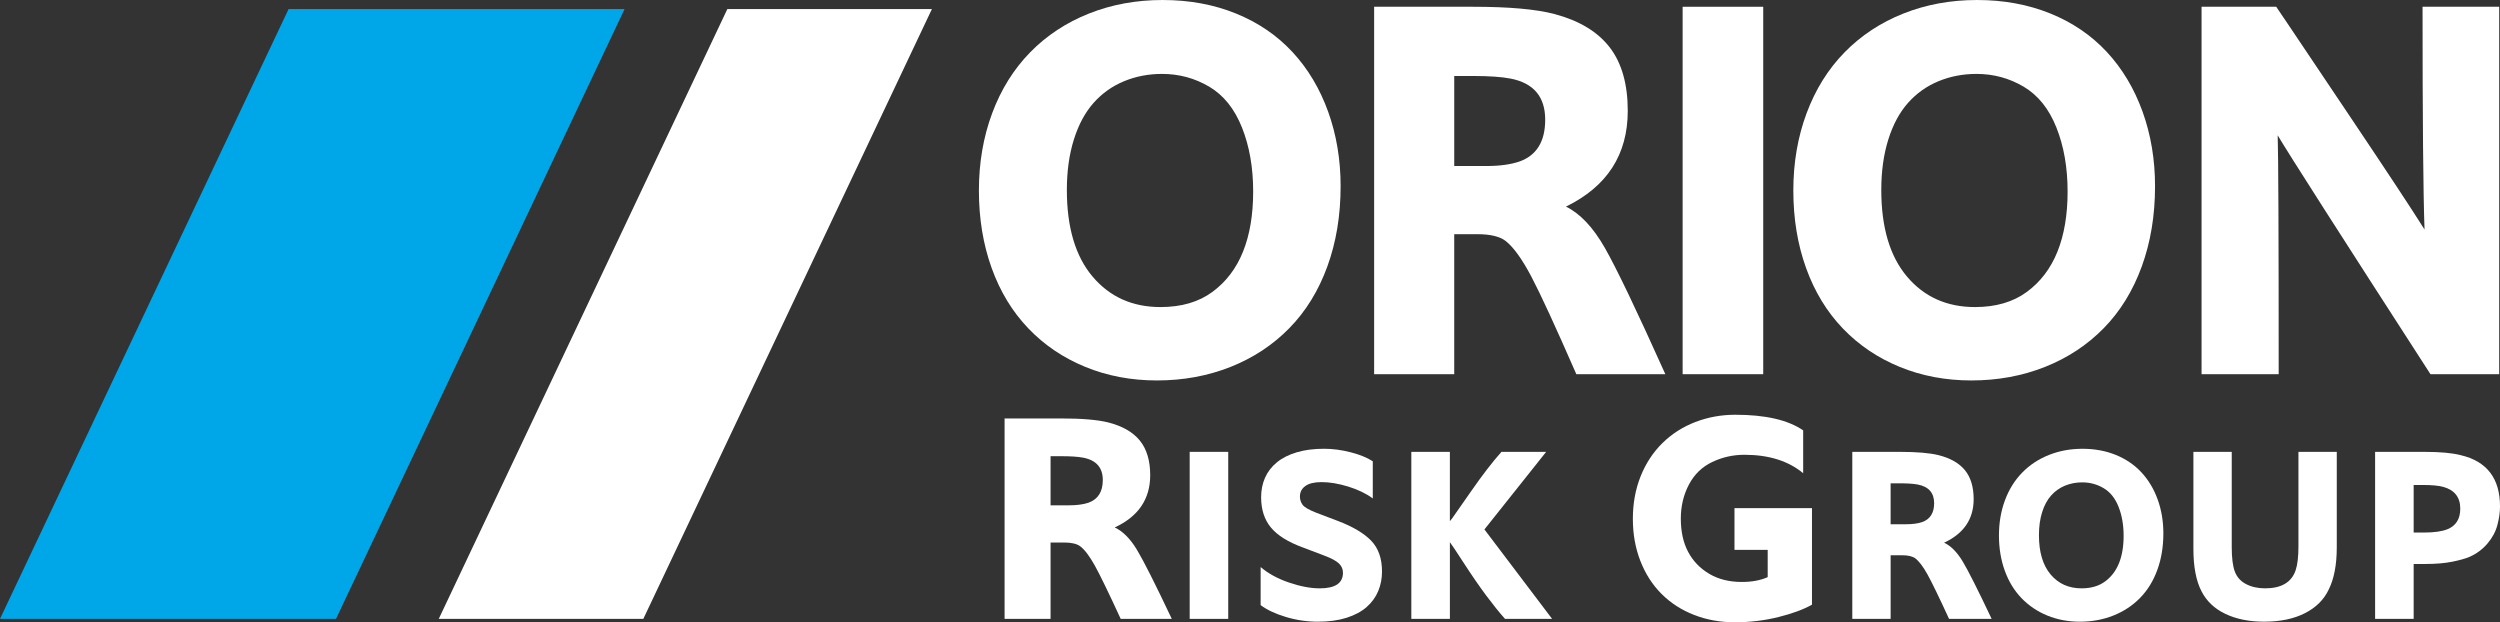
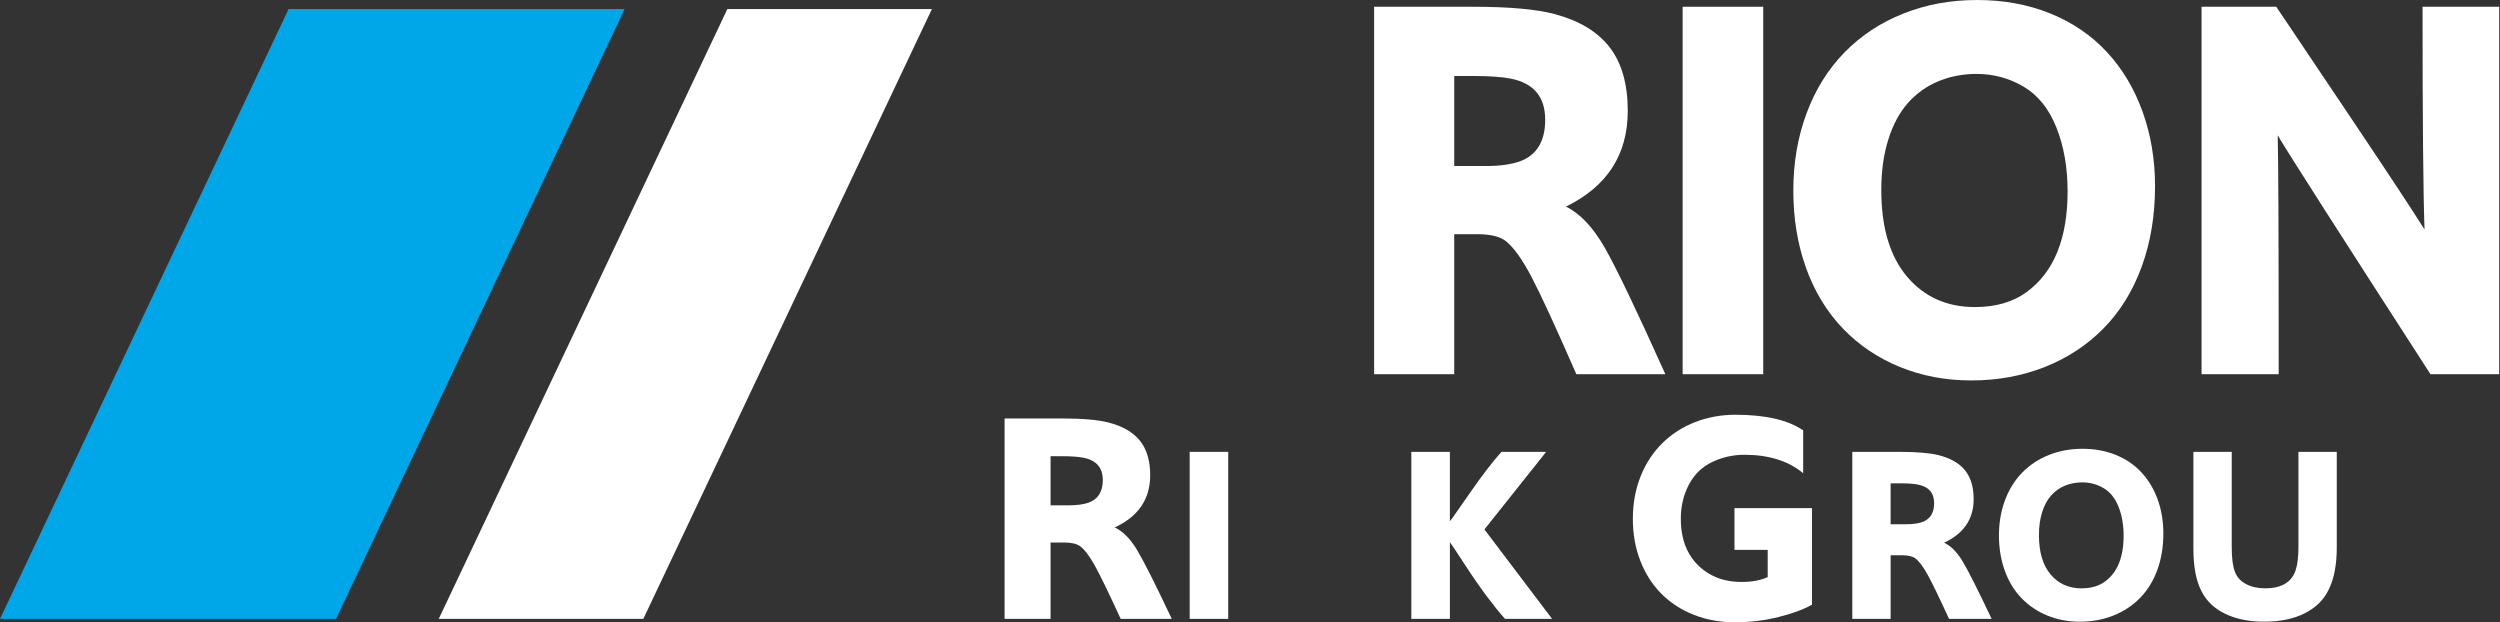
<svg xmlns="http://www.w3.org/2000/svg" id="Layer_1" width="248.667" height="61.896" viewBox="0 0 248.667 61.896">
  <rect x="0" y="0" width="248.667" height="61.896" fill="#333333" stroke="none" />
  <defs>
    <style>.cls-1{fill:#fff;}.cls-2{fill:#00a7e8;}</style>
  </defs>
-   <path class="cls-1" d="m133.346,18.533c0,2.899-.44,5.557-1.319,7.972-.88,2.416-2.141,4.461-3.78,6.134-1.639,1.674-3.589,2.96-5.849,3.857-2.261.897-4.703,1.346-7.325,1.346-2.554,0-4.927-.449-7.118-1.346-2.192-.897-4.082-2.174-5.668-3.831-1.588-1.657-2.804-3.658-3.65-6.005-.846-2.347-1.268-4.918-1.268-7.713,0-2.761.44-5.323,1.32-7.687.88-2.363,2.14-4.382,3.779-6.057,1.639-1.674,3.589-2.959,5.85-3.857,2.26-.897,4.702-1.346,7.325-1.346,2.657,0,5.09.449,7.299,1.346,2.208.898,4.081,2.174,5.617,3.831,1.535,1.657,2.718,3.632,3.546,5.927.828,2.295,1.242,4.771,1.242,7.429Zm-8.697.518c0-2.381-.371-4.504-1.113-6.367-.742-1.864-1.83-3.218-3.261-4.064-1.433-.845-2.994-1.268-4.685-1.268-1.346,0-2.606.242-3.779.725-1.174.484-2.183,1.199-3.028,2.148-.846.95-1.501,2.166-1.967,3.65-.466,1.484-.699,3.158-.699,5.021,0,3.727.854,6.6,2.562,8.619,1.708,2.019,3.96,3.028,6.756,3.028,2.071,0,3.787-.5,5.151-1.501,1.363-1.001,2.381-2.337,3.054-4.012.673-1.674,1.009-3.667,1.009-5.979Z" />
  <path class="cls-1" d="m144.647,37.22h-7.967V.673h9.836c3.573,0,6.278.242,8.114.725,2.459.656,4.286,1.76,5.483,3.313,1.196,1.553,1.795,3.658,1.795,6.315,0,4.349-2.05,7.524-6.148,9.525,1.409.691,2.697,2.054,3.86,4.089,1.164,2.037,3.172,6.23,6.025,12.579h-8.852c-2.066-4.728-3.558-7.963-4.475-9.706-.918-1.742-1.77-2.925-2.557-3.546-.59-.448-1.525-.673-2.803-.673h-2.311v13.925Zm0-20.707h3.197c1.344,0,2.459-.155,3.344-.466,1.672-.621,2.508-2.001,2.508-4.141,0-2.278-1.148-3.641-3.442-4.089-.885-.172-2.131-.259-3.737-.259h-1.869v8.956Z" />
  <path class="cls-1" d="m175.382,37.22h-8.016V.673h8.016v36.547Z" />
  <path class="cls-1" d="m214.355,18.533c0,2.899-.44,5.557-1.32,7.972-.88,2.416-2.14,4.461-3.779,6.134-1.639,1.674-3.589,2.96-5.849,3.857-2.261.897-4.703,1.346-7.325,1.346-2.554,0-4.927-.449-7.118-1.346-2.192-.897-4.082-2.174-5.669-3.831-1.588-1.657-2.804-3.658-3.65-6.005-.846-2.347-1.268-4.918-1.268-7.713,0-2.761.44-5.323,1.32-7.687.88-2.363,2.139-4.382,3.779-6.057,1.639-1.674,3.589-2.959,5.85-3.857,2.26-.897,4.701-1.346,7.325-1.346,2.657,0,5.09.449,7.299,1.346,2.209.898,4.081,2.174,5.617,3.831,1.535,1.657,2.718,3.632,3.546,5.927.828,2.295,1.242,4.771,1.242,7.429Zm-8.697.518c0-2.381-.371-4.504-1.113-6.367-.742-1.864-1.83-3.218-3.261-4.064-1.432-.845-2.994-1.268-4.685-1.268-1.346,0-2.606.242-3.779.725-1.173.484-2.183,1.199-3.028,2.148-.846.95-1.501,2.166-1.967,3.65-.466,1.484-.699,3.158-.699,5.021,0,3.727.854,6.6,2.562,8.619,1.709,2.019,3.96,3.028,6.756,3.028,2.071,0,3.787-.5,5.151-1.501,1.363-1.001,2.381-2.337,3.054-4.012.673-1.674,1.01-3.667,1.01-5.979Z" />
  <path class="cls-1" d="m226.654,37.22h-7.672V.673h7.426c.262.38.688,1.01,1.278,1.89.59.88,2.663,3.969,6.221,9.266,3.557,5.298,5.975,8.964,7.254,11-.132-3.624-.197-11.009-.197-22.156h7.623v36.547h-6.836c-9.048-14.011-14.114-21.931-15.196-23.761.065,1.967.099,9.887.099,23.761Z" />
  <path class="cls-1" d="m104.497,61.557h-4.574v-19.935h5.647c2.051,0,3.605.132,4.659.395,1.412.358,2.461.96,3.148,1.807.687.847,1.03,1.996,1.03,3.445,0,2.372-1.177,4.104-3.53,5.195.809.377,1.548,1.12,2.217,2.231.668,1.111,1.821,3.398,3.459,6.861h-5.082c-1.186-2.579-2.043-4.343-2.57-5.294-.527-.95-1.016-1.595-1.468-1.934-.339-.244-.875-.367-1.61-.367h-1.327v7.595Zm0-11.295h1.835c.772,0,1.412-.085,1.92-.254.96-.339,1.44-1.091,1.44-2.259,0-1.243-.659-1.986-1.976-2.231-.508-.094-1.224-.141-2.146-.141h-1.073v4.885Z" />
  <path class="cls-1" d="m122.168,61.557h-3.835v-16.612h3.835v16.612Z" />
-   <path class="cls-1" d="m125.392,60.192v-3.788c.753.643,1.694,1.157,2.824,1.541,1.13.385,2.149.576,3.059.576,1.537,0,2.306-.517,2.306-1.553,0-.361-.137-.671-.412-.93-.275-.259-.75-.513-1.424-.765l-2.165-.823c-1.458-.533-2.513-1.192-3.164-1.977-.651-.784-.976-1.788-.976-3.012,0-.706.129-1.353.388-1.941s.651-1.098,1.177-1.53c.525-.431,1.184-.765,1.976-1,.791-.235,1.697-.353,2.718-.353.863,0,1.749.118,2.659.353.909.235,1.638.534,2.188.894v3.694c-.659-.486-1.471-.879-2.435-1.177-.965-.298-1.856-.447-2.671-.447-.707,0-1.24.129-1.6.388-.362.259-.541.608-.541,1.047,0,.298.086.569.258.812.173.243.62.506,1.342.788l2.164.824c1.49.565,2.596,1.22,3.318,1.965.721.745,1.083,1.769,1.083,3.071,0,.69-.126,1.337-.377,1.941-.251.605-.635,1.134-1.153,1.589s-1.185.812-2,1.071c-.816.259-1.765.388-2.847.388s-2.146-.157-3.188-.471c-1.044-.314-1.879-.706-2.506-1.177Z" />
  <path class="cls-1" d="m144.215,61.557h-3.835v-16.612h3.835v6.894c.031-.031.102-.118.212-.259.109-.141.729-1.027,1.859-2.659,1.13-1.631,2.149-2.957,3.059-3.977h4.447l-6.141,7.718,6.73,8.894h-4.683c-.549-.612-1.168-1.38-1.859-2.306-.69-.925-1.439-2.012-2.247-3.259-.808-1.247-1.267-1.933-1.376-2.059v7.624Z" />
  <path class="cls-1" d="m180.232,60.145c-.828.471-1.939.88-3.331,1.229-1.394.348-2.843.522-4.349.522-1.45,0-2.8-.245-4.052-.734-1.252-.489-2.33-1.186-3.233-2.09-.904-.903-1.605-1.995-2.104-3.275-.499-1.28-.748-2.673-.748-4.179,0-1.543.258-2.96.776-4.25s1.242-2.391,2.174-3.304c.932-.913,2.023-1.609,3.275-2.09,1.252-.48,2.574-.72,3.968-.72,2.993,0,5.242.518,6.748,1.553v4.264c-1.468-1.223-3.417-1.835-5.845-1.835-1.13,0-2.198.24-3.205.72-1.007.48-1.779,1.228-2.315,2.245-.537,1.016-.805,2.146-.805,3.388,0,1.28.24,2.377.72,3.29.48.913,1.176,1.642,2.09,2.188.913.546,2,.819,3.261.819.998,0,1.854-.16,2.57-.48v-2.711h-3.303v-4.151h7.708v9.6Z" />
  <path class="cls-1" d="m188.054,61.557h-3.812v-16.612h4.706c1.71,0,3.004.11,3.882.329,1.177.298,2.051.8,2.624,1.506.572.706.859,1.663.859,2.871,0,1.976-.98,3.42-2.941,4.329.674.314,1.29.934,1.847,1.859.557.926,1.518,2.832,2.883,5.718h-4.236c-.988-2.149-1.702-3.62-2.141-4.412-.439-.792-.847-1.329-1.223-1.612-.282-.204-.729-.306-1.341-.306h-1.106v6.33Zm0-9.412h1.529c.643,0,1.177-.07,1.6-.212.8-.282,1.2-.91,1.2-1.882,0-1.035-.549-1.655-1.647-1.859-.424-.078-1.02-.118-1.788-.118h-.894v4.071Z" />
  <path class="cls-1" d="m215.183,53.062c0,1.318-.2,2.526-.6,3.624-.4,1.098-.973,2.027-1.717,2.788-.746.761-1.632,1.345-2.659,1.753-1.028.407-2.138.612-3.33.612-1.161,0-2.239-.204-3.235-.612-.996-.408-1.855-.988-2.577-1.741-.722-.753-1.275-1.663-1.659-2.73-.385-1.066-.577-2.235-.577-3.506,0-1.255.2-2.42.6-3.494.4-1.074.972-1.992,1.718-2.753.745-.761,1.631-1.345,2.659-1.753,1.027-.408,2.137-.612,3.329-.612,1.208,0,2.314.204,3.318.612,1.004.408,1.855.988,2.553,1.741.698.753,1.235,1.651,1.612,2.694.376,1.043.564,2.169.564,3.377Zm-3.953.235c0-1.083-.169-2.047-.506-2.894s-.831-1.462-1.482-1.847c-.651-.384-1.361-.577-2.129-.577-.612,0-1.185.11-1.718.329-.534.22-.992.545-1.376.977-.385.431-.683.985-.895,1.659-.211.675-.318,1.435-.318,2.282,0,1.694.389,3,1.165,3.918.777.918,1.8,1.376,3.071,1.376.941,0,1.721-.227,2.341-.682.619-.455,1.082-1.063,1.388-1.824.306-.761.459-1.666.459-2.718Z" />
  <path class="cls-1" d="m218.172,44.944h3.812v9.483c0,1.067.102,1.875.306,2.423.204.549.577.965,1.118,1.247.541.282,1.172.423,1.894.423,1.615,0,2.627-.596,3.035-1.788.188-.549.282-1.349.282-2.4v-9.389h3.812v9.506c0,1.726-.267,3.122-.8,4.188-.471,1.004-1.259,1.788-2.365,2.353s-2.459.847-4.059.847c-1.491,0-2.776-.259-3.859-.777-1.083-.517-1.875-1.27-2.377-2.259-.534-1.036-.8-2.439-.8-4.212v-9.647Z" />
-   <path class="cls-1" d="m240.079,61.557h-3.835v-16.612h4.917c1.553,0,2.753.11,3.601.329,2.604.612,3.906,2.314,3.906,5.106,0,.565-.086,1.177-.259,1.835-.173.659-.502,1.275-.988,1.847-.487.573-1.083,1.016-1.788,1.329-.409.173-.981.333-1.718.482-.737.149-1.632.224-2.682.224h-1.153v5.459Zm0-8.588h1.059c.989,0,1.757-.11,2.306-.33.847-.345,1.271-1.027,1.271-2.047,0-1.129-.565-1.851-1.694-2.165-.455-.125-1.145-.188-2.071-.188h-.871v4.73Z" />
  <polygon class="cls-2" points="62.125 .901 28.705 .901 0 61.557 33.42 61.557 62.125 .901" />
  <polygon class="cls-1" points="92.694 .901 72.347 .901 43.642 61.557 63.989 61.557 92.694 .901" />
</svg>